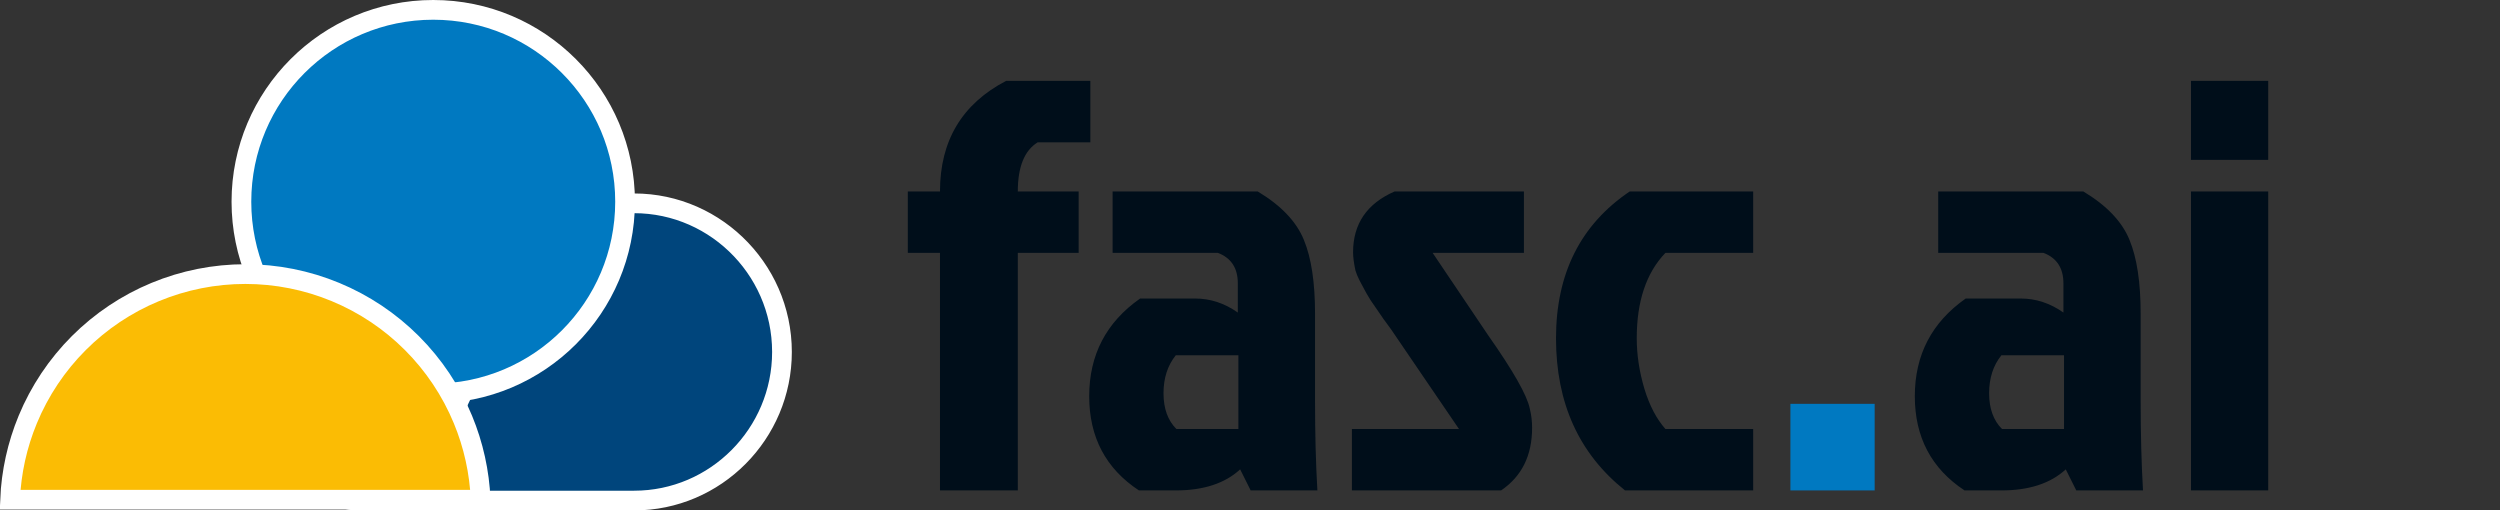
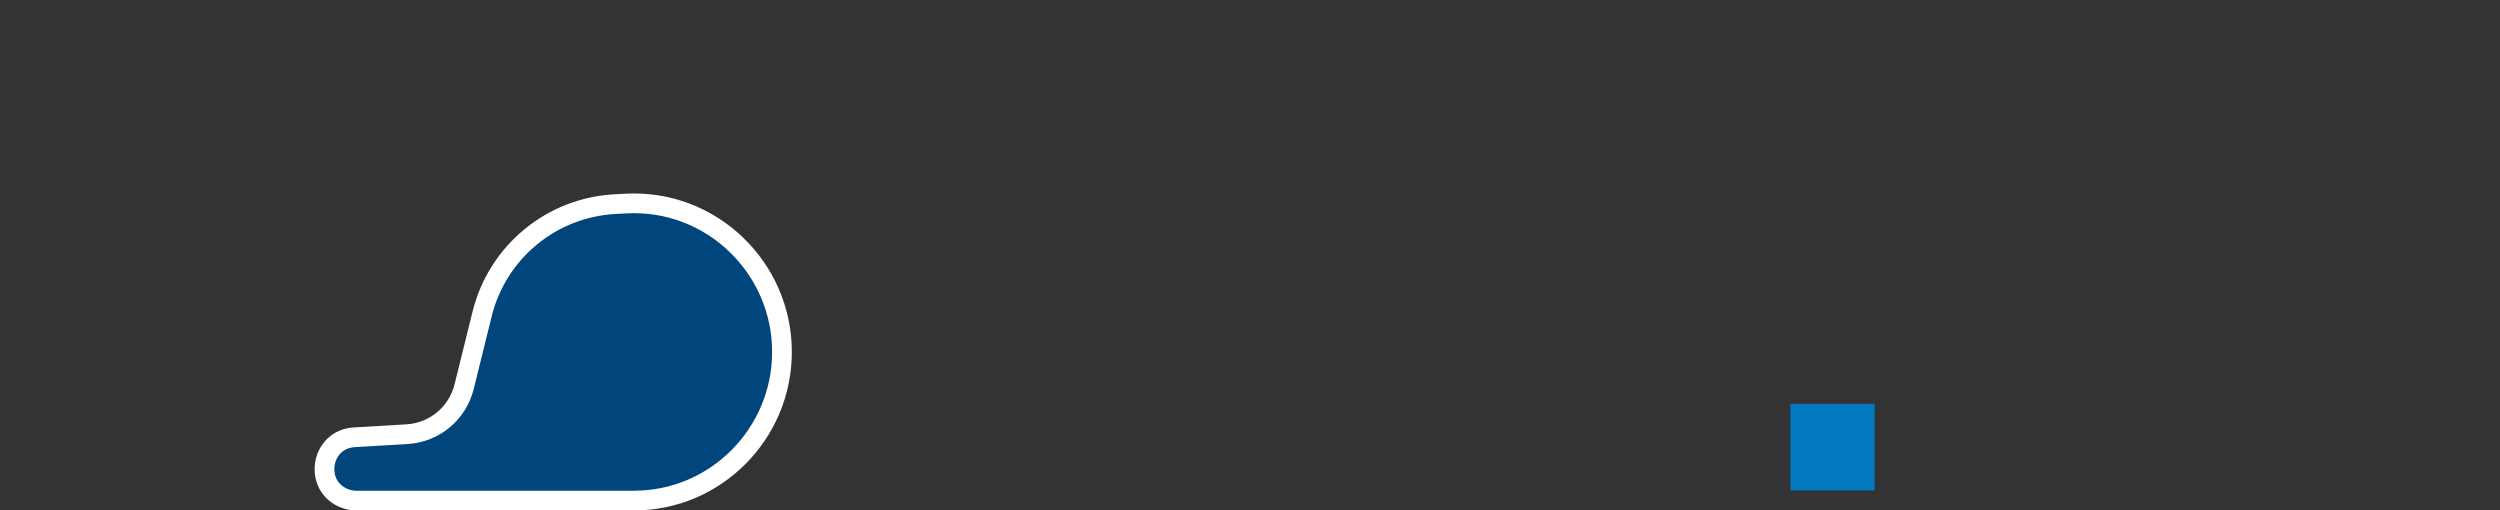
<svg xmlns="http://www.w3.org/2000/svg" width="8875" height="1812" viewBox="0 0 8875 1812" fill="none">
  <rect x="0" y="0" width="8875" height="1812" fill="#333333" stroke="none" />
-   <path d="M3571.66 287.1H3870.75V505.185H3683.82C3636.74 534.263 3613.2 592.419 3613.2 679.653H3829.21V897.738H3613.2V1741H3336.96V897.738H3222.73V679.653H3336.96C3336.96 499.646 3415.2 368.795 3571.66 287.1ZM4396.31 1261.21H4174.07C4145 1297.21 4130.46 1342.22 4130.46 1396.22C4130.46 1450.22 4145.69 1492.45 4176.15 1522.91H4396.31V1261.21ZM3949.76 679.653H4464.85C4547.93 729.501 4602.63 786.965 4628.94 852.044C4655.25 915.739 4668.4 1002.97 4668.4 1113.75V1425.3C4668.4 1540.22 4671.17 1645.46 4676.71 1741H4439.93L4402.54 1666.23C4348.54 1716.08 4272.39 1741 4174.07 1741H4043.22C3925.53 1663.46 3866.68 1551.99 3866.68 1406.6C3866.68 1259.83 3926.91 1144.21 4047.38 1059.74H4242.62C4296.62 1059.74 4347.16 1076.36 4394.24 1109.59V1005.74C4394.24 951.74 4370.7 915.739 4323.62 897.738H3949.76V679.653ZM4950.89 679.653H5409.91V897.738H5085.89L5283.21 1190.59C5371.83 1316.6 5420.98 1403.14 5430.68 1450.22C5436.21 1472.37 5438.98 1495.22 5438.98 1518.76C5438.98 1617.07 5402.29 1691.15 5328.9 1741H4799.27V1522.91H5179.36L4957.12 1196.83C4947.43 1181.59 4932.2 1160.13 4911.43 1132.44C4892.04 1104.75 4876.81 1082.59 4865.73 1065.97C4854.65 1047.97 4847.04 1034.82 4842.88 1026.51C4838.73 1018.2 4833.19 1007.82 4826.27 995.357C4819.35 981.51 4814.5 969.741 4811.73 960.048C4806.19 933.739 4803.42 912.277 4803.42 895.661C4803.42 794.58 4852.58 722.578 4950.89 679.653ZM5810.44 1200.98C5810.44 1259.14 5819.44 1318.68 5837.44 1379.6C5855.44 1439.14 5880.37 1486.91 5912.22 1522.91H6223.77V1741H5768.9C5605.51 1610.84 5523.82 1430.83 5523.82 1200.98C5523.82 971.125 5611.05 797.35 5785.52 679.653H6223.77V897.738H5912.22C5844.37 968.356 5810.44 1069.44 5810.44 1200.98ZM7327.24 1261.21H7105C7075.92 1297.21 7061.38 1342.22 7061.38 1396.22C7061.38 1450.22 7076.61 1492.45 7107.07 1522.91H7327.24V1261.21ZM6880.68 679.653H7395.78C7478.86 729.501 7533.55 786.965 7559.86 852.044C7586.17 915.739 7599.32 1002.97 7599.32 1113.75V1425.3C7599.32 1540.22 7602.09 1645.46 7607.63 1741H7370.85L7333.47 1666.23C7279.47 1716.08 7203.31 1741 7105 1741H6974.15C6856.45 1663.46 6797.6 1551.99 6797.6 1406.6C6797.6 1259.83 6857.83 1144.21 6978.3 1059.74H7173.54C7227.54 1059.74 7278.08 1076.36 7325.16 1109.59V1005.74C7325.16 951.74 7301.62 915.739 7254.54 897.738H6880.68V679.653ZM7777.96 1741V679.653H8052.13V1741H7777.96ZM7777.96 287.1H8052.13V567.495H7777.96V287.1Z" fill="#000E1A" />
  <path d="M6355.96 1433.6H6655.05V1741H6355.96V1433.6Z" fill="#0079C1" />
  <path d="M1445.07 1541.35L1257.71 1552.4C1136.48 1559.56 1111.17 1727.24 1224.89 1769.85C1237.5 1774.58 1250.86 1777 1264.33 1777H2251C2540.75 1777 2776 1539.63 2776 1249.48C2776 948.268 2523.24 706.473 2222.9 722.57L2182.89 724.714C1957.18 736.811 1765.88 894.993 1711.59 1114.42L1647.64 1372.93C1624.27 1467.37 1542.18 1535.62 1445.07 1541.35Z" fill="#00457C" stroke="white" stroke-width="70" />
-   <path d="M857 716C857 1092.11 1161.89 1397 1538 1397C1914.11 1397 2219 1092.11 2219 716C2219 339.894 1914.11 35 1538 35C1161.89 35 857 339.894 857 716Z" fill="#0079C1" stroke="white" stroke-width="70" />
-   <path d="M1706.27 1774C1702.17 1676.16 1680.91 1579.71 1643.36 1489.08C1601.35 1387.65 1539.77 1295.49 1462.14 1217.86C1384.51 1140.23 1292.35 1078.65 1190.92 1036.64C1089.5 994.624 980.785 973 871 973C761.215 973 652.505 994.624 551.077 1036.64C449.648 1078.65 357.488 1140.23 279.859 1217.86C202.229 1295.49 140.65 1387.65 98.637 1489.08C61.094 1579.71 39.832 1676.16 35.733 1774L871 1774L1706.27 1774Z" fill="#FBBC04" stroke="white" stroke-width="70" />
</svg>